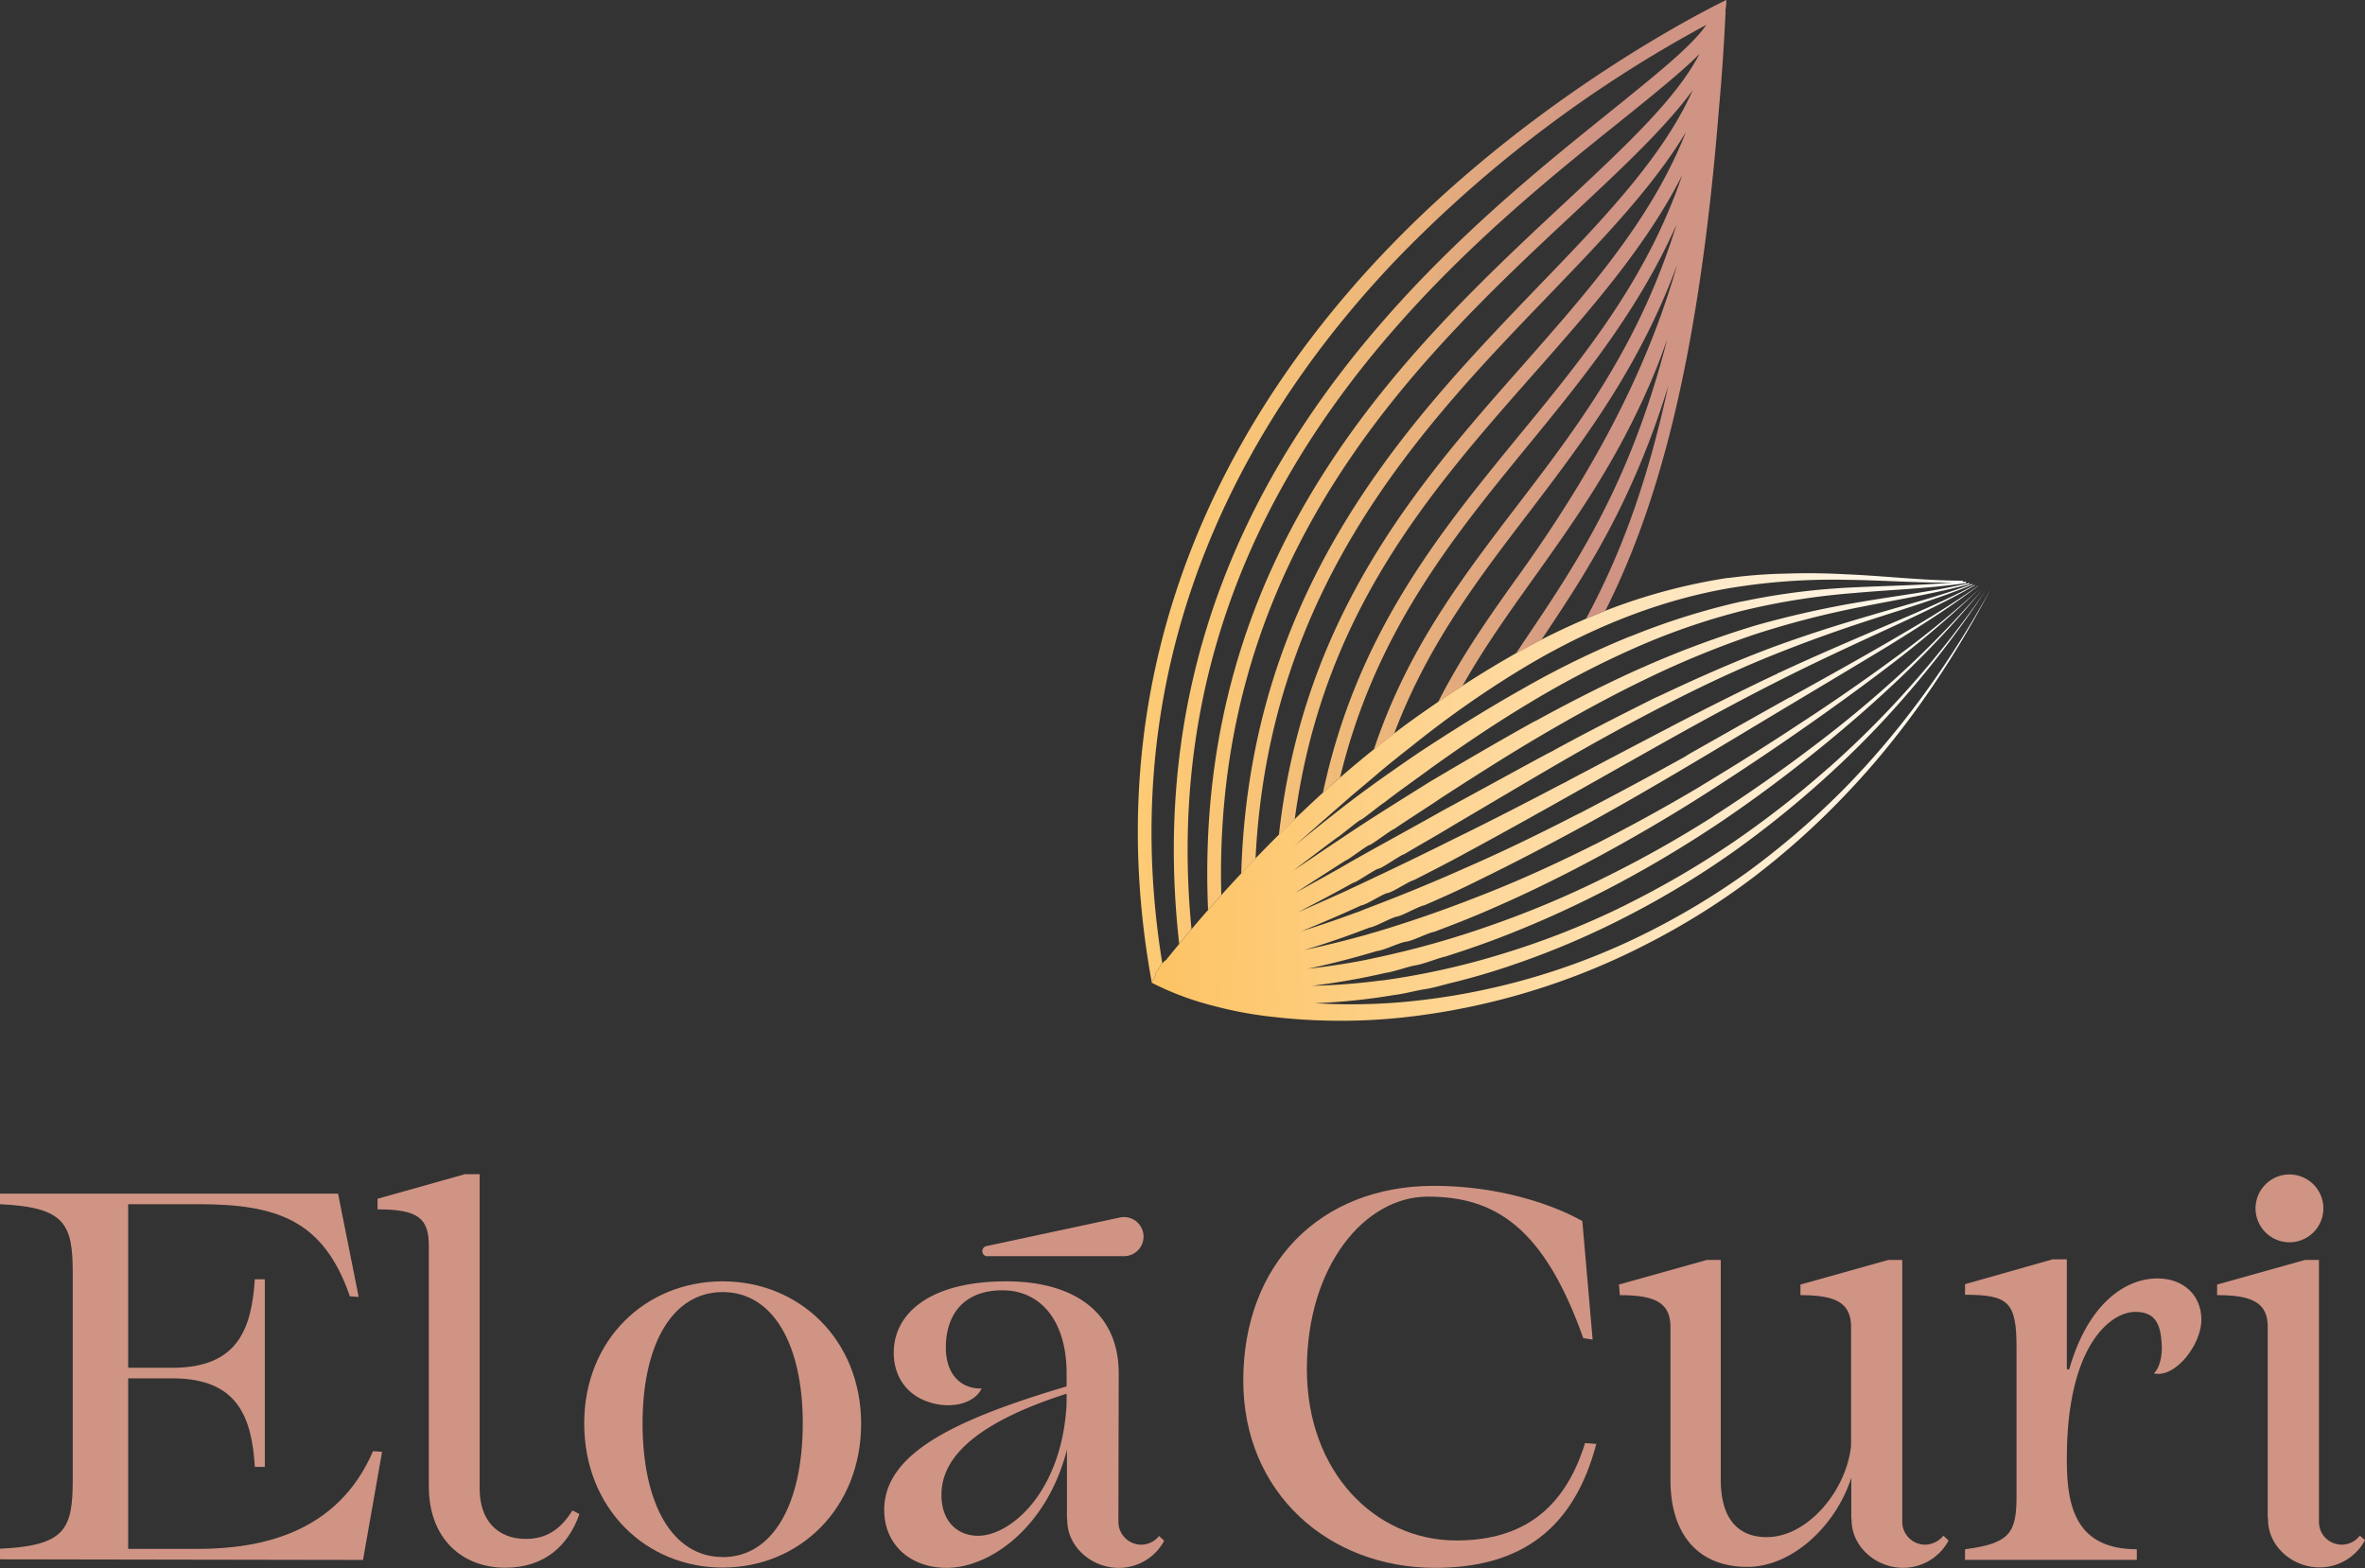
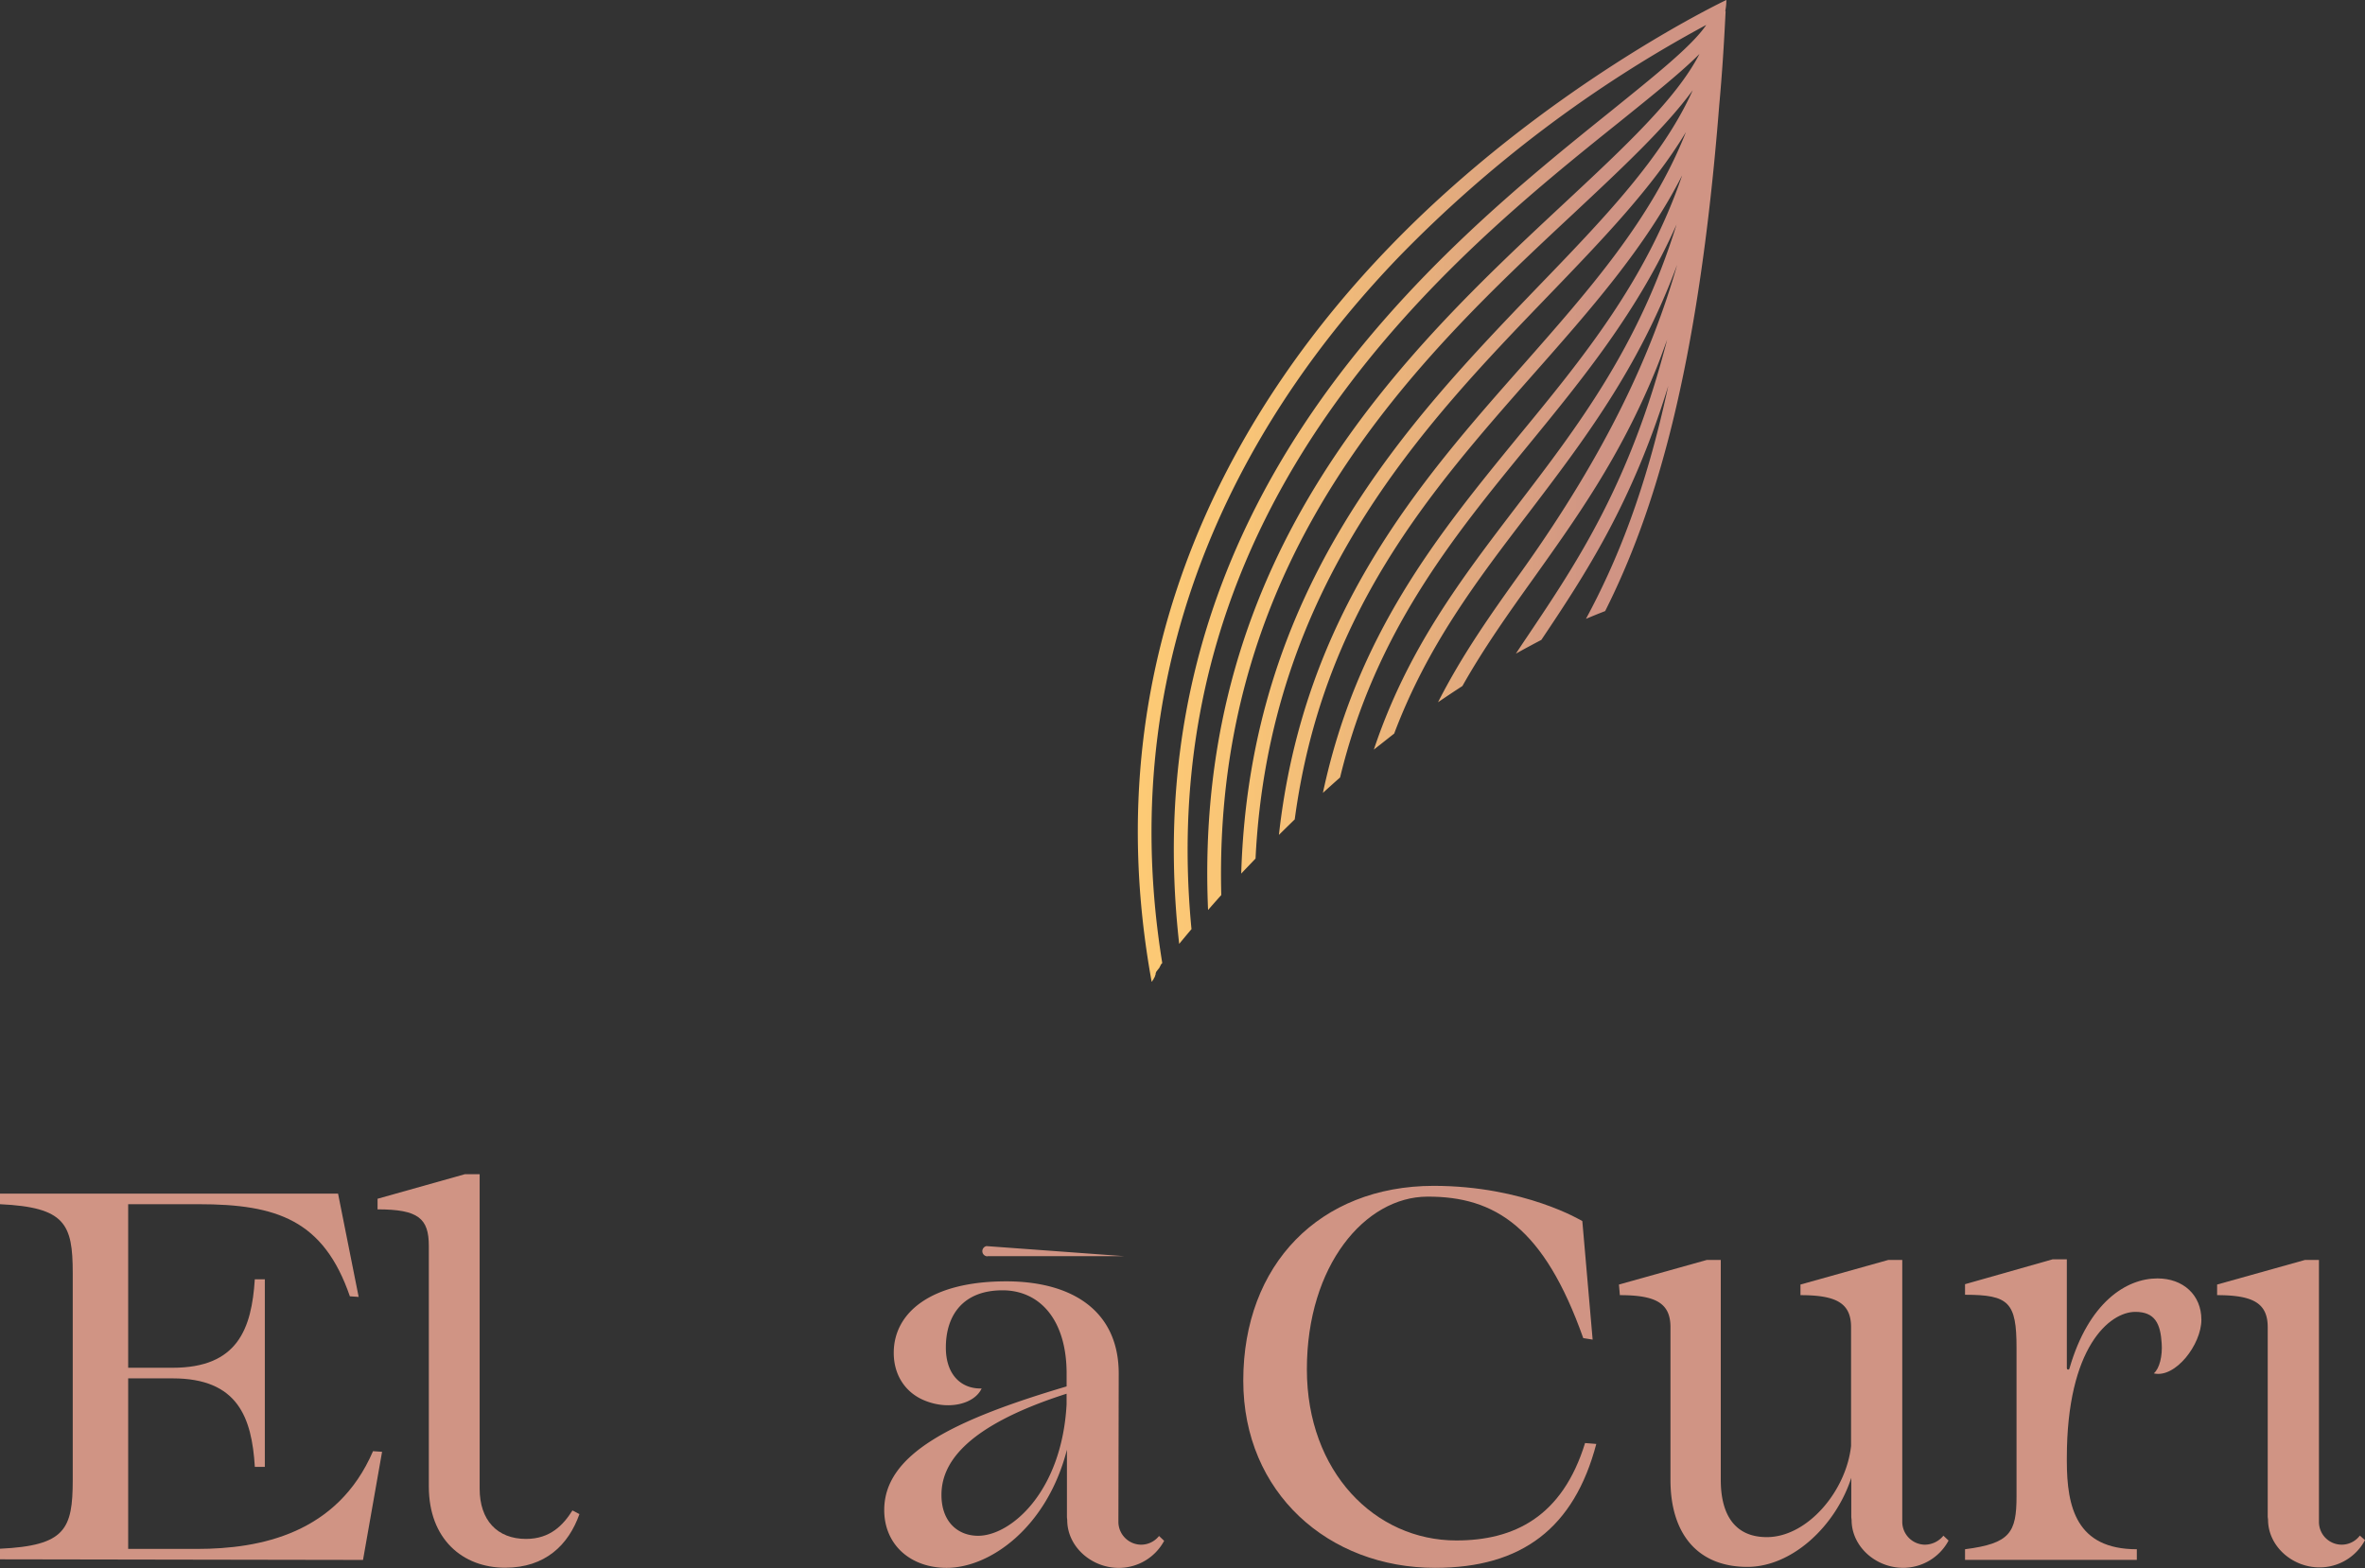
<svg xmlns="http://www.w3.org/2000/svg" viewBox="0 0 738.07 489.49">
  <rect x="0" y="0" width="738.07" height="489.49" fill="#333333" stroke="none" />
  <defs>
    <style>.cls-1{fill:url(#Gradiente_sem_nome_3);}.cls-2{fill:#d09484;}.cls-3{fill:url(#Gradiente_sem_nome_2);}</style>
    <linearGradient id="Gradiente_sem_nome_3" x1="383.18" y1="783.46" x2="648.72" y2="783.46" gradientTransform="translate(-49 -519.2) rotate(-1.72)" gradientUnits="userSpaceOnUse">
      <stop offset="0" stop-color="#fdc364" />
      <stop offset="0.16" stop-color="#fdca76" />
      <stop offset="0.48" stop-color="#fedca6" />
      <stop offset="0.92" stop-color="#fffaf1" />
      <stop offset="1" stop-color="#fff" />
    </linearGradient>
    <linearGradient id="Gradiente_sem_nome_2" x1="355.09" y1="700.53" x2="538.77" y2="700.53" gradientTransform="translate(0 -547.29)" gradientUnits="userSpaceOnUse">
      <stop offset="0" stop-color="#fdca75" />
      <stop offset="0.19" stop-color="#f8c477" />
      <stop offset="0.45" stop-color="#eab37b" />
      <stop offset="0.74" stop-color="#d39883" />
      <stop offset="0.77" stop-color="#d09484" />
    </linearGradient>
  </defs>
  <title>logo eloa ofical</title>
  <g id="Camada_2" data-name="Camada 2">
    <g id="Camada_1-2" data-name="Camada 1">
-       <path class="cls-1" d="M618.62,183.15c.1,0,.1-.11,0,0h0M415,254.35l6.86-6,7-5.89c4.6-4,9.42-7.71,14.13-11.45a314.74,314.74,0,0,1,29.76-20.88c20.56-12.74,43.25-22.48,67.13-26.55A196,196,0,0,1,576.11,181c11.14.11,22.16,1,33.3.86-10.17.85-20.34,1-30.62,1.49a213.68,213.68,0,0,0-34.47,4.29c-.43.1-.75.1-1.18.21a220.6,220.6,0,0,0-33.51,10.49c-.54.22-1.18.43-1.72.65a279.91,279.91,0,0,0-31.26,15.2l-2.25,1.28C463.59,221.59,453,228.22,442.71,235c-9.1,6.21-18.09,12.52-26.55,19.27l-3,2.35c-3.21,2.57-6.42,5.14-9.63,7.82,3.85-3.32,7.6-6.74,11.45-10.06m124.41-74a180.07,180.07,0,0,0-35.87,9.31,228.26,228.26,0,0,0-33.4,15.95c-10.7,6.21-21,13.06-30.94,20.24a354.37,354.37,0,0,0-28.48,23.55,470.17,470.17,0,0,0-46.14,49.46c-.11.11-.22.11-.22.22a.41.41,0,0,0-.1.21.11.11,0,0,0-.11.11h0c0,.11-.11.11-.11.21h-.1c0,.11-.11.11-.22.22h-.1c0,.1-.11.1-.22.21h0l-.21.22h0l-.22.21h0l-.21.21h-.12a.46.46,0,0,0-.11.22h-.1l-.65,1.28a16.18,16.18,0,0,0-1.07,1.4l.11.1c-.11.11-.11.22-.21.32l.1.11c-.1.11-.1.21-.21.32h.11c-.11.11-.11.22-.22.32h.11c-.11.11-.11.22-.21.32h.1c-.21.11-.21.22-.32.33h.11c-.11.1-.11.21-.22.32h0c-.1.1-.21.21-.21.32h0a2.2,2.2,0,0,1-.21.32h0l-.22.32a90.57,90.57,0,0,0,18.95,7.17,124.43,124.43,0,0,0,19.7,3.64,183.52,183.52,0,0,0,39.83.11A217.32,217.32,0,0,0,513.36,295a224.18,224.18,0,0,0,33.51-20.88,243.49,243.49,0,0,0,29.34-26.33c18.2-19.06,33-41,45.18-64.13-12.63,22.91-27.94,44.43-46.36,63.06a250.75,250.75,0,0,1-29.65,25.48,232.07,232.07,0,0,1-33.52,20,212.22,212.22,0,0,1-74.62,20.66,186.83,186.83,0,0,1-26.87.32,193.56,193.56,0,0,0,24.73-2.57c3-.32,6.75-1.39,9.64-1.82s6.53-1.61,9.42-2.25c6.32-1.6,12.52-3.42,18.63-5.56a259.8,259.8,0,0,0,35.86-15.42,273.71,273.71,0,0,0,33.41-20.45,317.14,317.14,0,0,0,30-24.52,293.44,293.44,0,0,0,25.81-27.08,320.46,320.46,0,0,0,21.84-29.23,309.07,309.07,0,0,1-22.59,28.9,299.83,299.83,0,0,1-26,26.13c-.32.32-.64.53-1,.85A306.35,306.35,0,0,1,540.77,263c-.53.32-1.07.75-1.6,1.07a285.78,285.78,0,0,1-31.8,18.41c-.75.43-1.61.75-2.36,1.18a253.09,253.09,0,0,1-36.61,14.24,234.63,234.63,0,0,1-33.83,7.71c-1.4.21-2.68.43-4.07.53a198.55,198.55,0,0,1-21.09,1.61,218.41,218.41,0,0,0,23.12-4.07c2.57-.32,6.75-1.93,9.32-2.35s6.63-2.14,9.1-2.68c6.1-1.93,12.09-4,18.09-6.32a332.87,332.87,0,0,0,35.12-16.06,367.88,367.88,0,0,0,33.19-19.91c10.59-7.17,20.87-14.88,30.51-22.7s18.63-15.73,27.19-24A314.08,314.08,0,0,0,618.71,184a318.79,318.79,0,0,1-24.3,25.16c-8.57,7.92-17.56,15.52-27.3,22.91-.32.21-.64.53-1,.75-9.53,7.28-19.6,14.34-30,21.09a14.5,14.5,0,0,0-1.61,1.07,357.55,357.55,0,0,1-31.8,18c-.74.42-1.6.74-2.35,1.17a306.49,306.49,0,0,1-35.87,15,283.76,283.76,0,0,1-32.76,9.32c-1.28.32-2.57.53-3.85.85-6.64,1.39-13.17,2.36-19.81,3.11,7.28-1.5,14.56-3.43,21.74-5.57,2.24-.21,6.74-2.57,9-2.89s6.64-2.68,8.88-3.11c5.89-2.24,11.78-4.49,17.56-7.06,11.57-5,23.13-10.71,34.37-16.81s22.38-12.63,33.08-19.49,21.09-13.81,31.16-20.87,19.48-13.92,28.48-20.88a324.32,324.32,0,0,0,25.9-22.38.11.11,0,0,0-.1.11h0A303.22,303.22,0,0,1,591.84,205c-9,6.64-18.52,13.28-28.48,19.81l-1,.64q-14.77,9.8-30.51,19.27l-1.61,1c-10.28,6.11-21,12-31.69,17.46-.75.42-1.61.74-2.36,1.17C484.67,270.08,472.89,275.44,461,280c-10.6,4.18-21.2,7.82-31.8,11-1.28.32-2.46.75-3.74,1.07-6.21,1.71-12.32,3.21-18.42,4.5,6.75-2,13.6-4.39,20.34-7,1.82-.22,6.75-3.11,8.57-3.43s6.74-3.21,8.56-3.53c5.68-2.46,11.35-5,16.92-7.82,11.24-5.46,22.48-11.35,33.62-17.45s22.16-12.52,33-18.95,21.41-12.85,31.8-19.06,20.23-12.09,29.76-17.87c9.64-6,18.84-11.78,27.73-18.53h-.11c-9,6.43-18.3,11.89-28.05,17.56-9.42,5.46-19.37,11-29.65,16.7a3.37,3.37,0,0,1-1.07.54c-10.17,5.67-20.56,11.56-31.16,17.56l-1.6,1c-10.39,5.78-21,11.46-31.59,17-.75.43-1.5.75-2.35,1.18-11.46,5.89-22.91,11.46-34.48,16.49-10.27,4.6-20.55,8.78-30.72,12.63-1.18.43-2.36,1-3.64,1.39-5.68,2.14-11.35,4-16.92,5.78,6.32-2.56,12.53-5.24,18.84-8.13,1.5-.11,6.75-3.64,8.25-3.86s6.74-3.74,8.24-4.06c5.46-2.79,10.92-5.57,16.38-8.57,10.92-5.89,21.84-12,32.87-18.2s21.95-12.42,32.87-18.52,21.73-11.89,32.33-17.24,21-10.17,31-14.77,20-9.21,29.55-14.67v-.11s-.11-.1-.11,0c-9.64,5.14-19.49,9.21-29.76,13.6-10,4.28-20.24,8.67-30.84,13.6a5.08,5.08,0,0,0-1.07.53c-10.49,4.93-21.09,10.28-31.69,15.74-.53.32-1.07.53-1.6.86-10.5,5.46-21,11-31.59,16.59a21.81,21.81,0,0,1-2.25,1.18c-11.24,5.89-22.59,11.77-33.83,17.23-9.95,5-19.91,9.75-29.65,14.35-1.18.54-2.36,1.07-3.43,1.61-5.14,2.35-10.28,4.6-15.42,6.85,5.79-3,11.46-6,17.24-9.21,1.07-.11,6.85-4.28,7.92-4.39s6.86-4.28,7.93-4.49c5.24-3.11,10.6-6.11,15.84-9.32,10.6-6.21,21.31-12.63,32-18.84s21.74-12.31,32.76-18,21.95-10.92,33-15.41,21.84-8.36,32.44-11.78,21.09-6.64,31.37-10.81v-.11c0-.11,0-.11-.11-.11-10.28,3.86-20.77,6.53-31.48,9.74-10.38,3-21.19,6.43-32.11,10.5-.33.1-.75.32-1.07.42-10.71,4.07-21.52,8.89-32.34,14-.53.21-1.07.53-1.71.75C506.19,223,495.7,228.33,485.31,234a20.78,20.78,0,0,1-2.24,1.18c-11.14,6-22.17,12.1-33.09,18-9.63,5.46-19.38,10.7-28.69,16-1.07.64-2.25,1.29-3.32,1.93-4.6,2.57-9.21,5.14-13.7,7.6,5.14-3.32,10.28-6.64,15.52-10,.75-.1,6.85-4.82,7.6-4.92s6.86-4.82,7.6-4.93c5-3.42,10.18-6.63,15.21-10.06,10.28-6.64,20.66-13.28,31.26-19.49s21.52-12.2,32.65-17.55A291,291,0,0,1,547.73,198a284.09,284.09,0,0,1,33.72-8.67c11.14-2.25,22.27-4,33.19-7V182c-10.92,2.57-21.94,3.86-33.19,5.78a303.34,303.34,0,0,0-33.29,7.39l-1.07.32a306.81,306.81,0,0,0-33,12.21c-.53.21-1.07.53-1.71.75-10.6,4.71-21.09,10.06-31.37,15.63a24.08,24.08,0,0,1-2.25,1.18c-11,6.1-21.73,12.41-32.44,18.73-9.42,5.89-18.73,11.67-27.62,17.67-1.07.75-2.14,1.39-3.21,2.14-4,2.67-7.92,5.35-11.78,7.92,4.5-3.43,9-6.85,13.6-10.28.32,0,6.85-5.46,7.28-5.46s7-5.35,7.28-5.35c4.82-3.75,9.74-7.17,14.67-10.81,9.85-7.07,20-13.92,30.51-20.24a291.87,291.87,0,0,1,32.44-17,212.41,212.41,0,0,1,34.15-11.89,218.12,218.12,0,0,1,35-5.56c11.67-1.07,23.34-1.39,34.9-3.11v-.43a3.12,3.12,0,0,0-1,.11v-.43c-12.21,0-24.41-1.5-36.62-2-6-.32-12.09-.43-18.2-.21a155.42,155.42,0,0,0-18.41,1.39" />
      <path class="cls-2" d="M673.29,399.09c-9.74,0-21.46,7.47-27.42,28-.09.66-.85.57-.85,0V393.13h-4.45l-27.32,7.76v3.3c13.71,0,16.07,2.37,16.07,16.55v46.34c0,11.35-2,14.75-16.07,16.55v3.31h53.61v-3.31c-18.81,0-21.84-13.05-21.84-27.52v-1c0-34.7,13.43-45.58,21.37-45.58,6.15,0,7.85,3.69,8.23,9.83.28,3.88-.66,7.85-2.46,9.37,6.71,1.6,14.85-9,14.85-16.74S681.33,399.09,673.29,399.09Z" />
-       <path class="cls-2" d="M225.53,400c-24,0-43.21,18.16-43.21,44.35,0,26.48,19.2,45,43.21,45s43.22-18.54,43.22-45C268.66,418.19,249.46,400,225.53,400Zm0,86.06c-15.69,0-25-16.55-25-41.71,0-24.68,9.27-41,25-41s25,16.36,25,41C250.5,469.54,241.23,486.09,225.53,486.09Z" />
      <path class="cls-2" d="M454.47,480.89c-25.34,0-46.62-21.38-46.62-53.43,0-32.44,18.16-53.81,37.55-53.9,21.27-.1,36.5,9.74,48.7,44.16l2.93.47-3.22-37s-18-11-46.43-11C411.82,370.25,388,394.74,388,431c0,35.08,26.67,58.44,59.86,58.44,27.14,0,43.41-12.49,50.31-38.68l-3.5-.28C487.57,473.51,472.53,480.89,454.47,480.89Z" />
      <path class="cls-2" d="M61.47,483.53H40V430.29h13.9c20.33,0,24.68,12.2,25.63,27.62h3.12V399.37H79.52c-1,15.42-5.3,27.61-25.63,27.61H40V375.92H62c24.5,0,39,5,47.19,28.75l2.74.19-6.43-32.25H0v3.31c20.33.95,22.7,6.15,22.7,21.47V462c0,15.42-2.37,20.52-22.7,21.47v3.31l113.29.19,5.95-33.76-2.83-.19C105.34,478.71,81.32,483.53,61.47,483.53Z" />
      <path class="cls-2" d="M356.13,482.21a7.15,7.15,0,0,1-7.1-7.09c0-.1.1-46.34.1-46.34C349.13,409.4,334.85,400,314,400c-23.45,0-35.08,9.74-35.08,22.32,0,7.19,3.88,12.67,9.93,15,7.66,3,15.41.75,17.49-3.88-6.24.19-11.16-4.16-11.16-12.77,0-10.11,5.39-17.87,17.69-17.87,11.53,0,20,9.08,20,26v4c-35.74,10.59-56.92,21.18-56.92,38.58,0,10.87,8.22,18.06,19.48,18.06,13.52,0,31.3-12.58,37.54-36.88v21c0,.19.09.95.09.95,0,8.32,7.57,14.94,16.08,14.94A16.06,16.06,0,0,0,363.31,481l-1.6-1.51A7.13,7.13,0,0,1,356.13,482.21Zm-23.27-43.78c-1.51,27.42-17.49,41-27.61,41-6.24,0-11.44-4.26-11.44-12.77,0-8.89,6-21,39.05-31.58Z" />
-       <circle class="cls-2" cx="714.52" cy="377.24" r="10.59" transform="translate(183.21 985.98) rotate(-76.72)" />
      <path class="cls-2" d="M736.46,479.37a7.09,7.09,0,0,1-12.76-4.25v-81.8h-4.35L691.92,401v3.31c11.16,0,15.79,2.46,15.79,10v59.11c0,.18.1.94.1.94,0,8.32,7.56,14.94,16.08,14.94a16.07,16.07,0,0,0,14.18-8.51Z" />
      <path class="cls-2" d="M600.75,482.21a7.15,7.15,0,0,1-7.09-7.09v-81.8h-4.35L561.89,401v3.31c11.16,0,15.79,2.46,15.79,10v37.07c-1.51,14.09-13.62,28.47-26.29,28.47-9.55,0-14.37-6.43-14.37-17.88V393.32h-4.35L505.24,401l.29,3.31c11.16,0,15.79,2.46,15.79,10V462c0,16.74,8.42,27.14,24,27.14,13.9,0,27.52-12.67,32.43-27.8v12.2c0,.19.1.95.1.95,0,8.32,7.56,14.94,16.08,14.94a16.09,16.09,0,0,0,14.18-8.51l-1.61-1.52A7.55,7.55,0,0,1,600.75,482.21Z" />
      <path class="cls-2" d="M164.16,480.41c-9,0-14.47-5.86-14.47-15.69V366.56h-4.63l-27.23,7.66v3.31c12.76,0,16,2.83,16,11.44v75.08c0,16.36,10.49,25.35,23.83,25.35,12.48,0,19.76-7.1,23.17-16.74l-2.18-1.14C175.79,476.06,171.73,480.41,164.16,480.41Z" />
-       <path class="cls-2" d="M308.2,392.14h42.63a6.1,6.1,0,1,0-.1-12.2,5.81,5.81,0,0,0-1.17.12L307.87,389a1.61,1.61,0,0,0,.33,3.19Z" />
+       <path class="cls-2" d="M308.2,392.14h42.63L307.87,389a1.61,1.61,0,0,0,.33,3.19Z" />
      <path class="cls-3" d="M359.53,306.38a1.6,1.6,0,0,0,.21-.32c0-.11.11-.22.21-.32s.11-.22.22-.32h-.11c.11-.11.11-.22.32-.33h-.1c.1-.1.1-.21.21-.32h-.11c.11-.1.11-.21.22-.32h-.12c.11-.11.11-.21.21-.32l-.1-.11c.1-.1.1-.21.21-.32l-.11-.1a16.18,16.18,0,0,1,1.07-1.4l.65-1.28h.1a.46.46,0,0,1,.11-.22h.11C346.24,199.32,393.49,125,436.49,80.26a394.57,394.57,0,0,1,96-72.48c-4.39,6.53-15.95,15.74-29.87,27C450.09,77.05,352.37,155.35,368,294.66c1.27-1.55,2.55-3.08,3.84-4.61-13-134.44,82.06-210.67,133.58-252,10.49-8.46,19.17-15.42,24.95-21.2-7.18,13.92-23.24,28.91-42.29,46.68-49,45.71-115.93,108.32-111.07,220.55,1.37-1.56,2.74-3.13,4.13-4.67C378.37,172,443.27,111.27,491,66.72,506.2,52.48,519.58,40,528.26,28.18c-9.32,20.88-27.84,40.15-48.4,61.45-40.09,41.76-89.84,93.42-92.5,183.08,1.48-1.57,3-3.14,4.47-4.69C396,182.9,444.09,132.94,483,92.52c17.13-17.77,32.87-34.15,43.14-51.28-10.7,27.19-30.29,49.36-50.64,72.48-32.29,36.53-68.68,77.77-76.38,146.92,1.64-1.63,3.29-3.24,4.94-4.85,8.63-64.36,42.2-102.37,74.66-139.18,17.66-20,34.79-39.4,46.25-61.88-11.24,32.87-30.84,56.85-51.29,81.69-24.78,30.33-50.31,61.58-60.83,111.1,1.78-1.63,3.56-3.23,5.36-4.81,10.93-45.27,35.15-74.94,58.64-103.62,17-20.77,34.37-42,46.36-69-11.78,38.11-30.94,63.17-49.68,87.68C456,180.77,439.24,202.61,428.75,234c2.14-1.67,4.22-3.32,6.35-5,10.31-27.37,25.7-47.62,41.83-68.71,17-22.37,34.47-45.18,46.47-77.62C515.58,110.19,501.45,141,475.11,178c-9.54,13.31-18.65,26.12-26.33,41.22q3.78-2.58,7.61-5.06c6.69-11.87,14.31-22.6,22.25-33.7,13.17-18.52,26.88-37.58,38-64.77,1.29-3.11,2.46-6.43,3.64-9.64-11.56,44.86-28.16,69.59-43.47,92.4-1.27,1.88-2.51,3.73-3.73,5.6,2.62-1.47,5.28-2.89,7.94-4.29,13.73-20.48,28.31-42.63,39.61-79.28-7.18,33.33-16.25,55.19-25.69,72.72,2-.86,4-1.66,6-2.44,15.2-30.29,29-74.1,35.59-157.85.86-9.32,1.5-19.06,2-29.44h-.11A18,18,0,0,0,538.77,0c-.54.21-57.06,27.19-105.24,77.19-44.51,46.16-93.39,123.53-74.12,229.3l.06-.1Z" />
    </g>
  </g>
</svg>